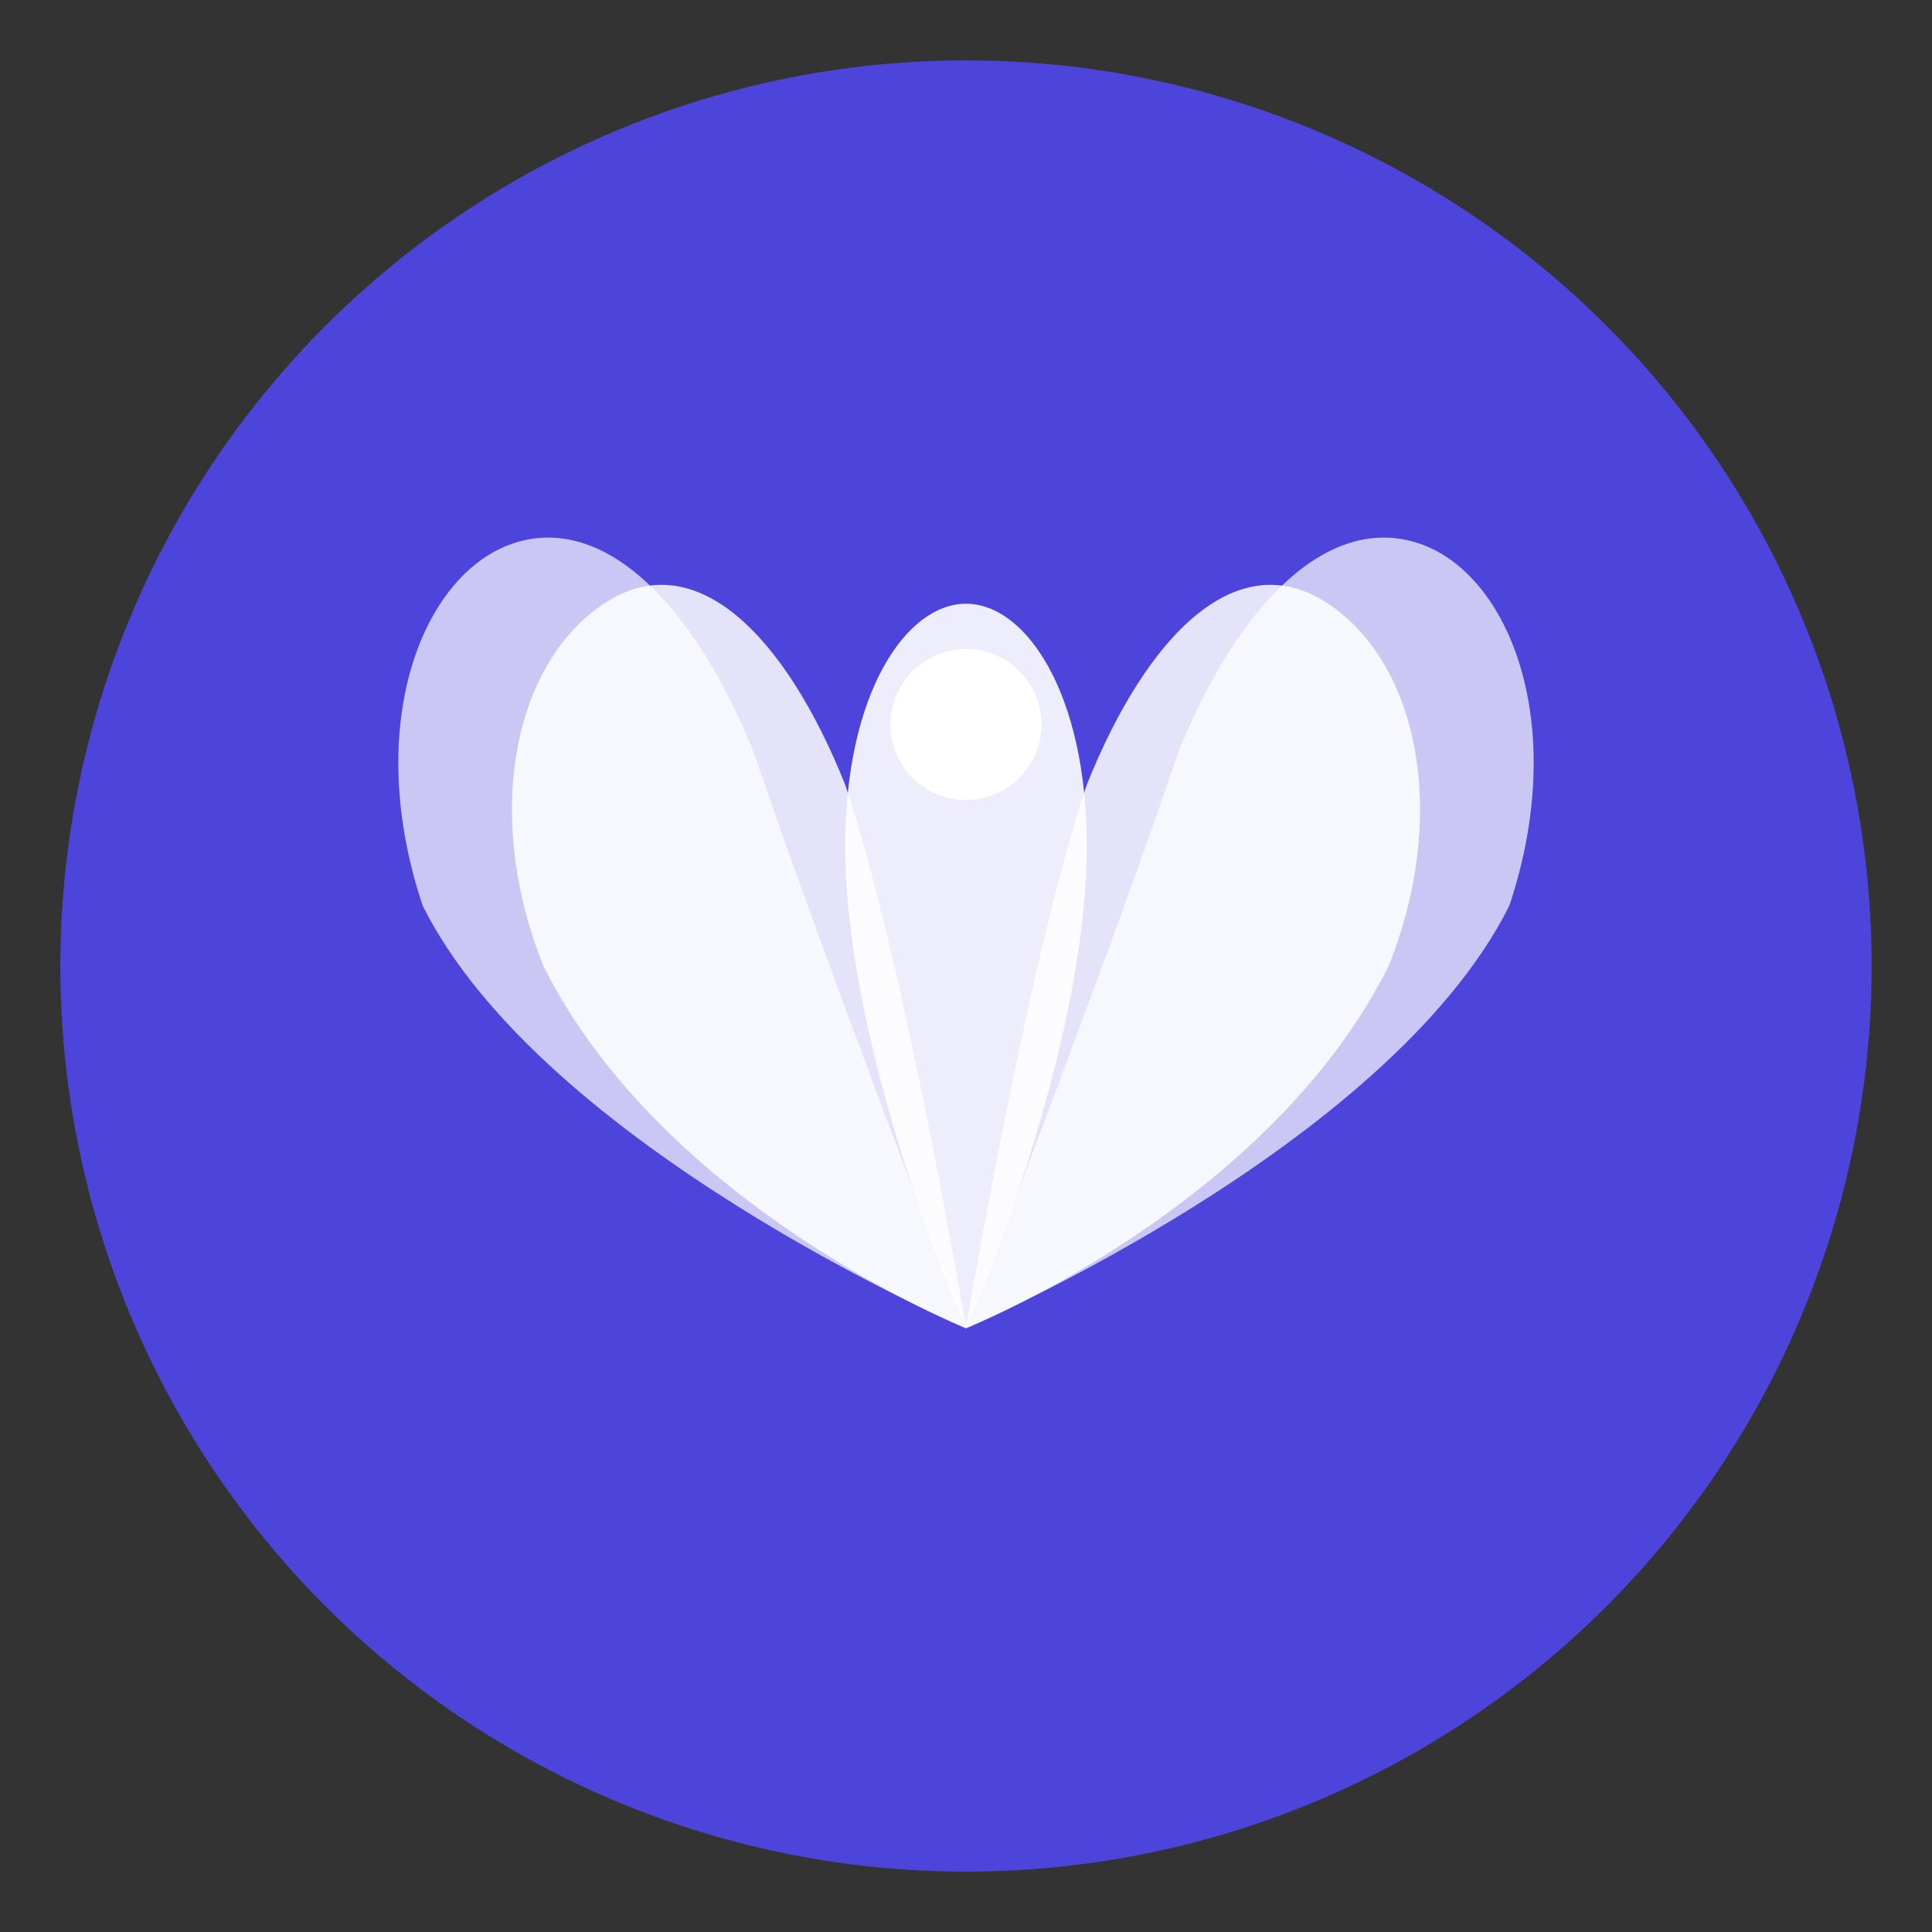
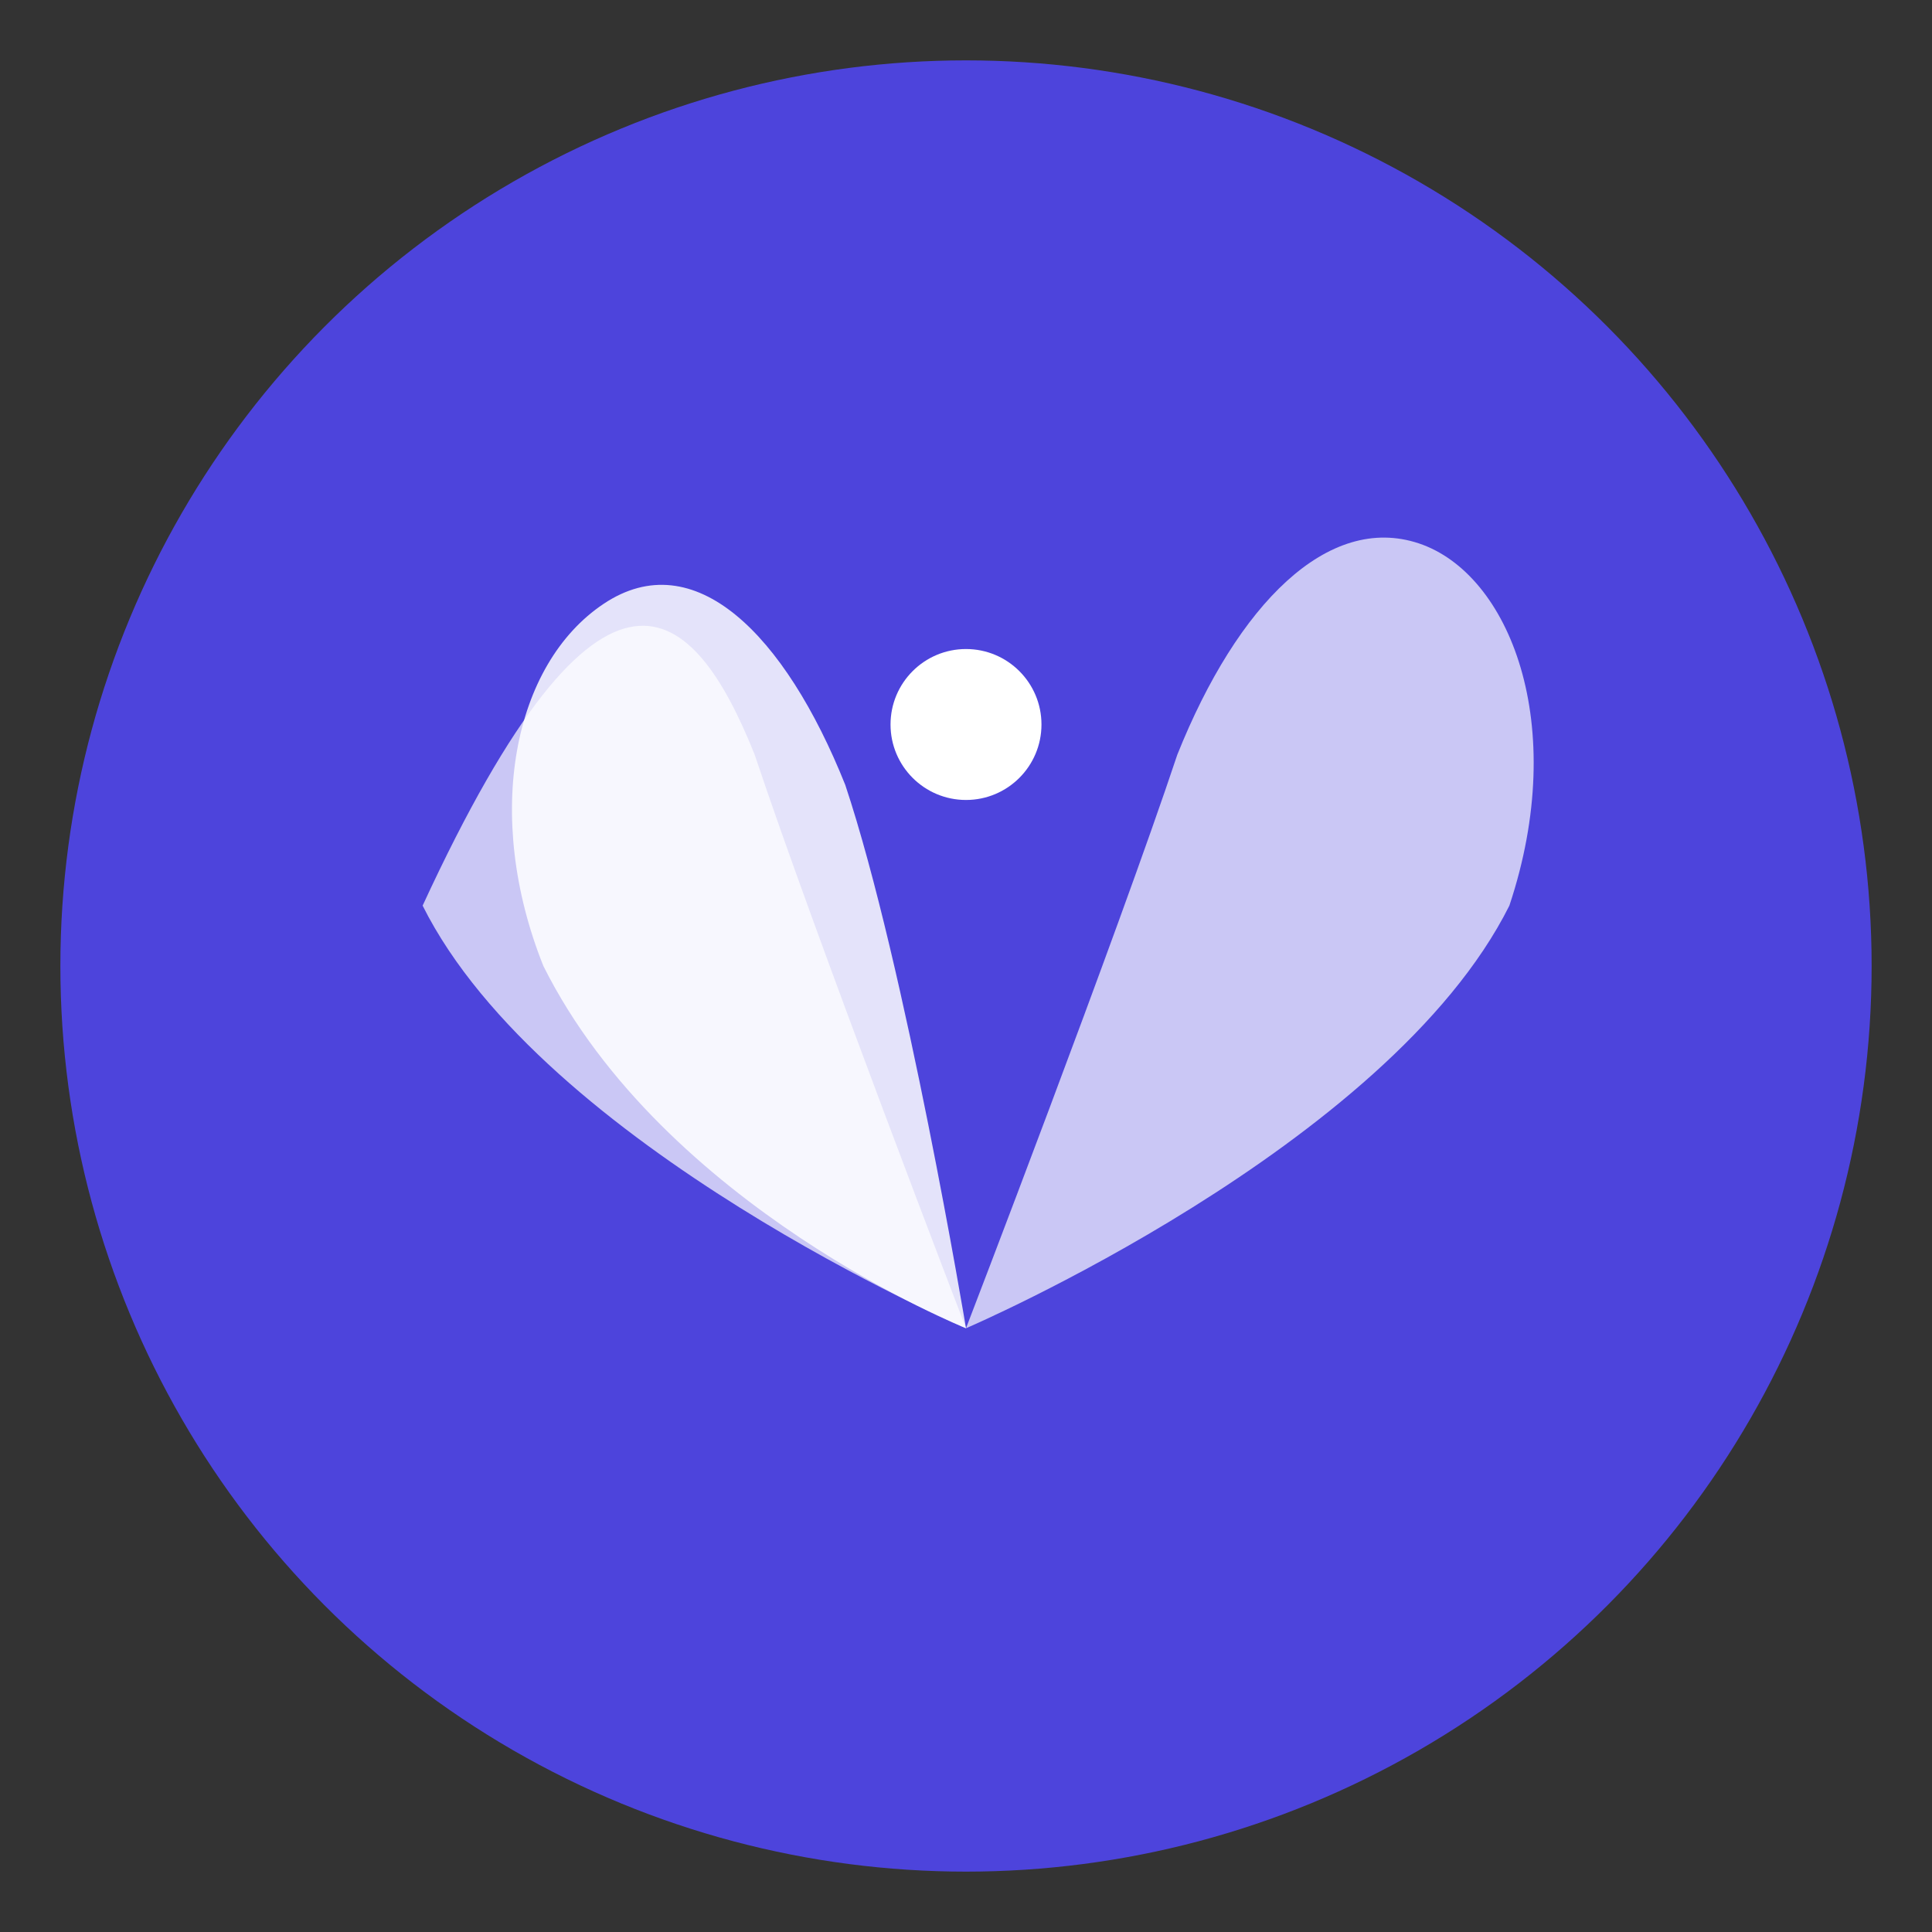
<svg xmlns="http://www.w3.org/2000/svg" viewBox="0 0 64 64" width="64" height="64">
  <rect x="0" y="0" width="64" height="64" fill="#333333" stroke="none" />
  <circle cx="32" cy="32" r="30" fill="#4F46E5" opacity="0.95" />
-   <path d="M32 44 C32 44, 28 35, 28 28 C28 23, 30 20, 32 20 C34 20, 36 23, 36 28 C36 35, 32 44, 32 44Z" fill="#FFFFFF" opacity="0.9" />
  <path d="M32 44 C32 44, 22 40, 18 32 C16 27, 17 22, 20 20 C23 18, 26 21, 28 26 C30 32, 32 44, 32 44Z" fill="#FFFFFF" opacity="0.85" />
-   <path d="M32 44 C32 44, 42 40, 46 32 C48 27, 47 22, 44 20 C41 18, 38 21, 36 26 C34 32, 32 44, 32 44Z" fill="#FFFFFF" opacity="0.85" />
-   <path d="M32 44 C32 44, 18 38, 14 30 C12 24, 14 19, 17 18 C20 17, 23 20, 25 25 C27 31, 32 44, 32 44Z" fill="#FFFFFF" opacity="0.7" />
+   <path d="M32 44 C32 44, 18 38, 14 30 C20 17, 23 20, 25 25 C27 31, 32 44, 32 44Z" fill="#FFFFFF" opacity="0.7" />
  <path d="M32 44 C32 44, 46 38, 50 30 C52 24, 50 19, 47 18 C44 17, 41 20, 39 25 C37 31, 32 44, 32 44Z" fill="#FFFFFF" opacity="0.7" />
  <circle cx="32" cy="24" r="2.5" fill="#FFFFFF" />
</svg>